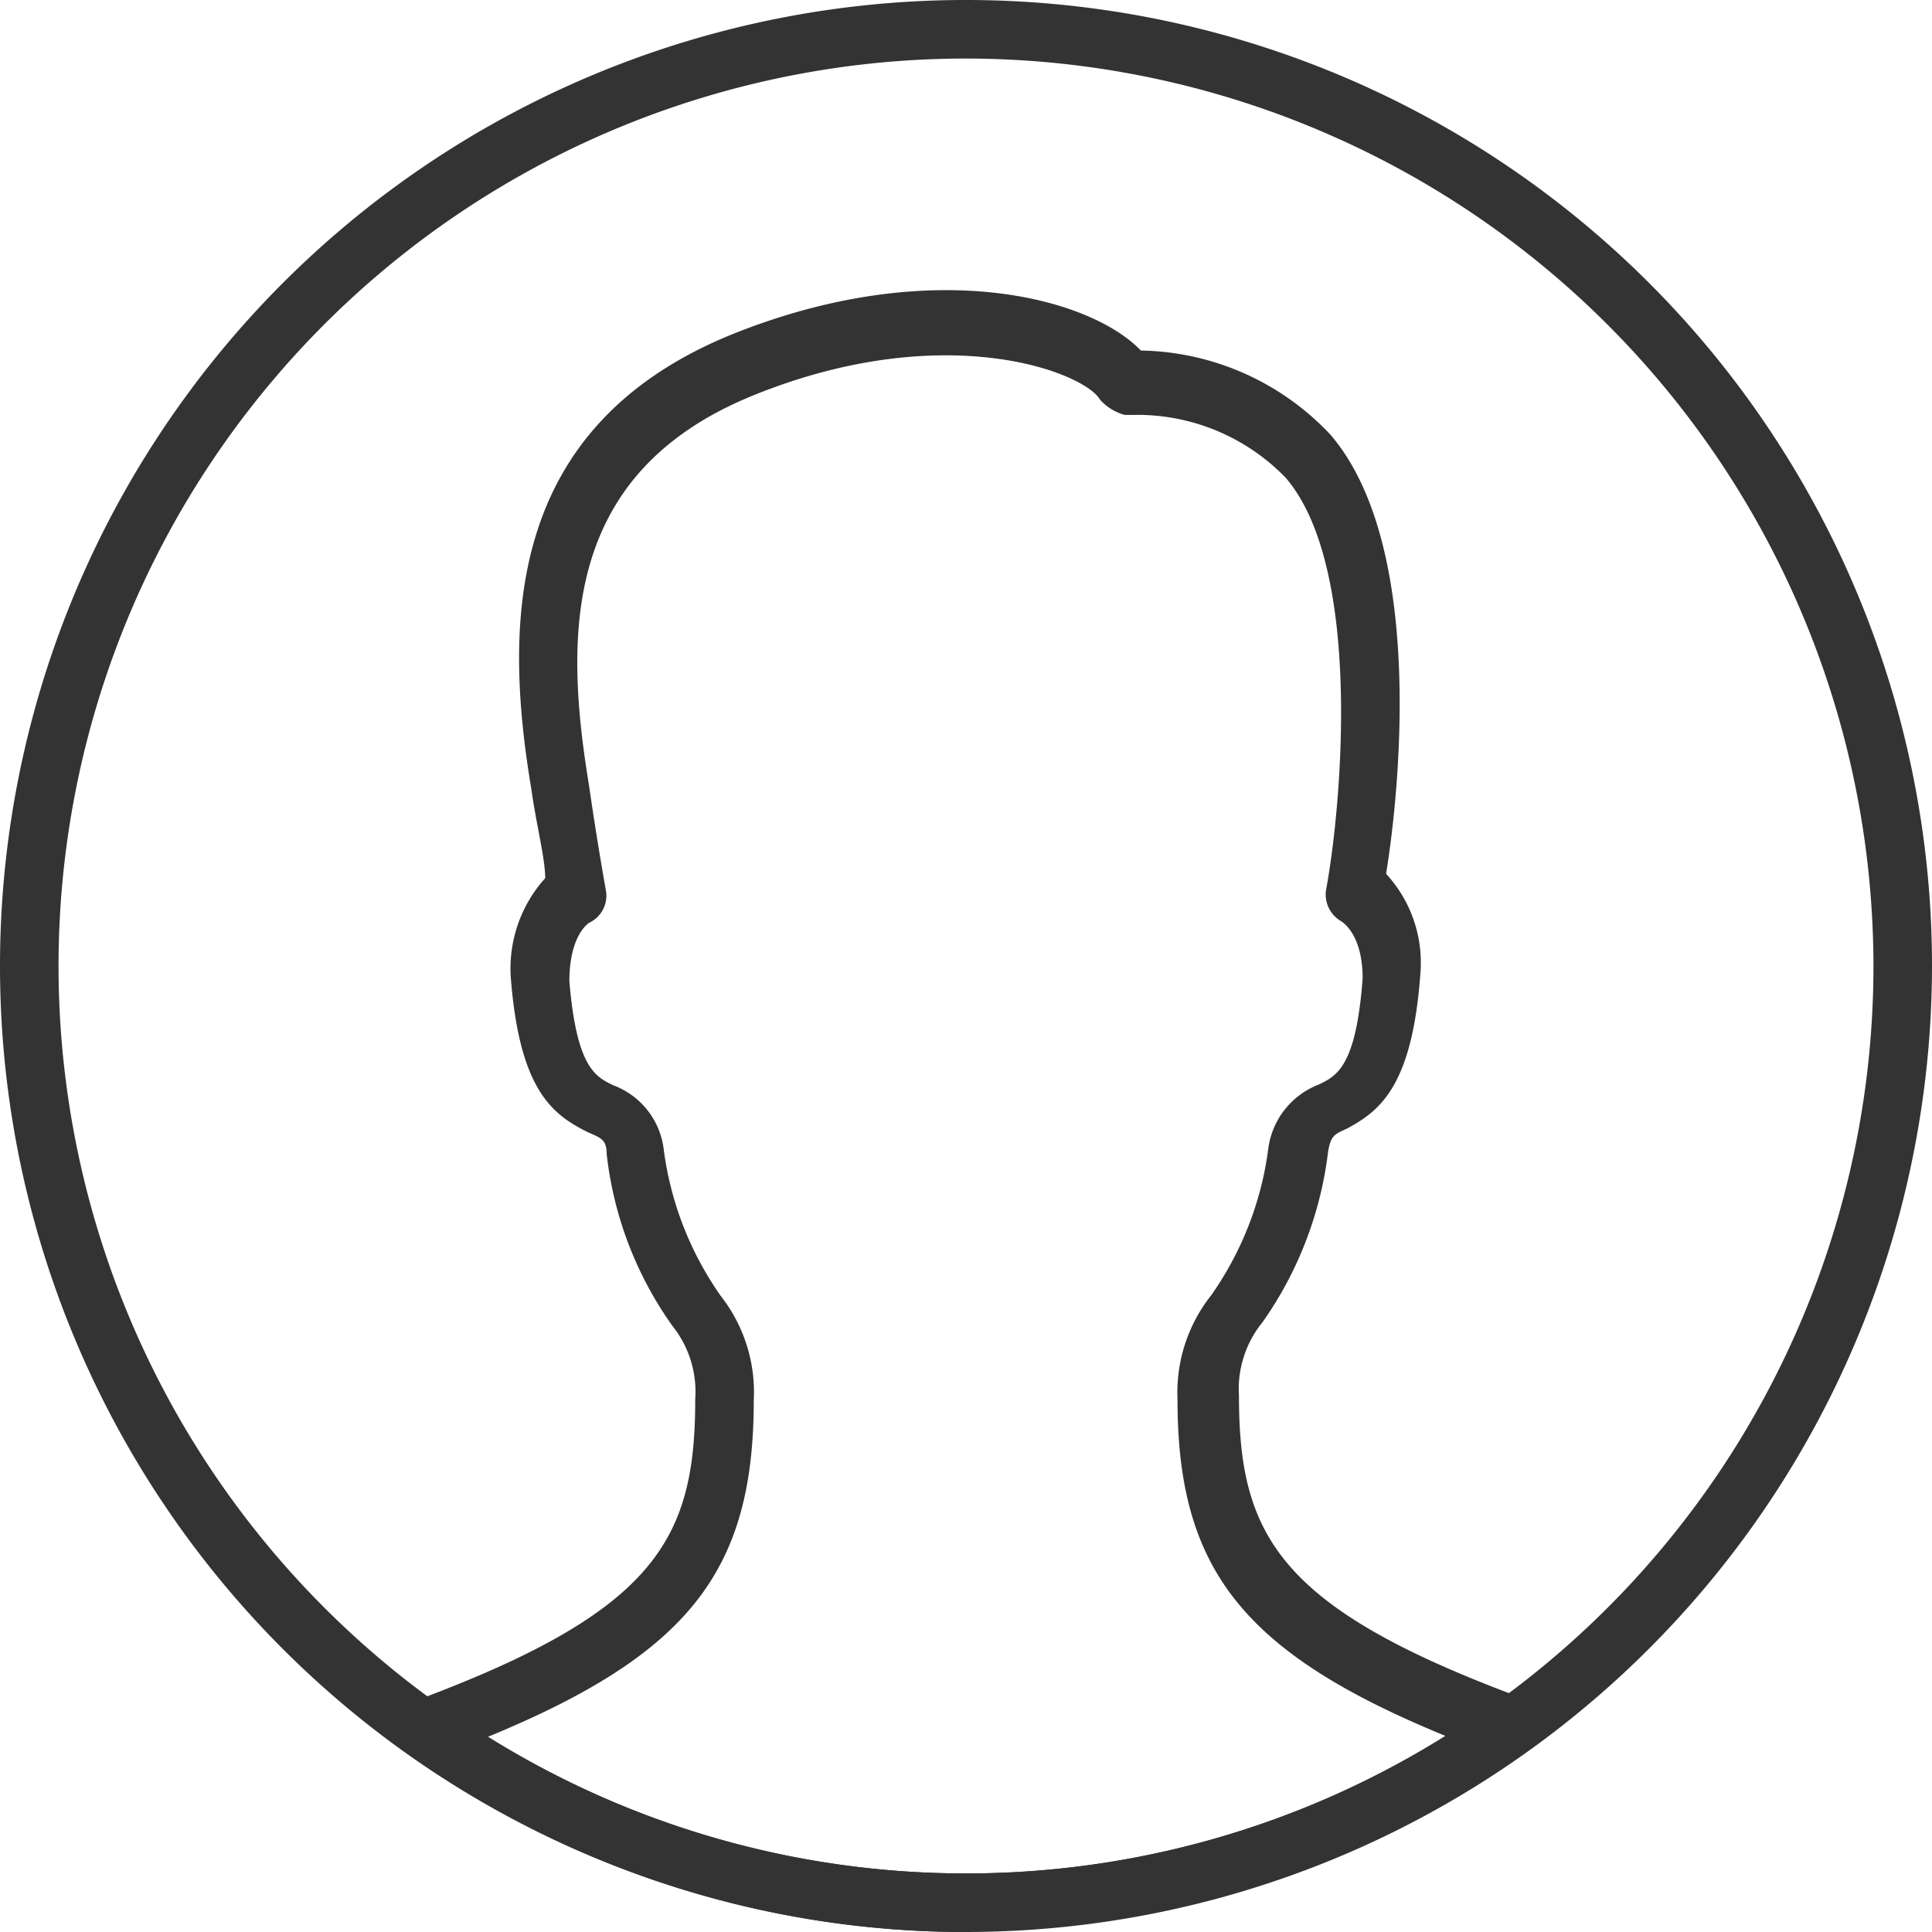
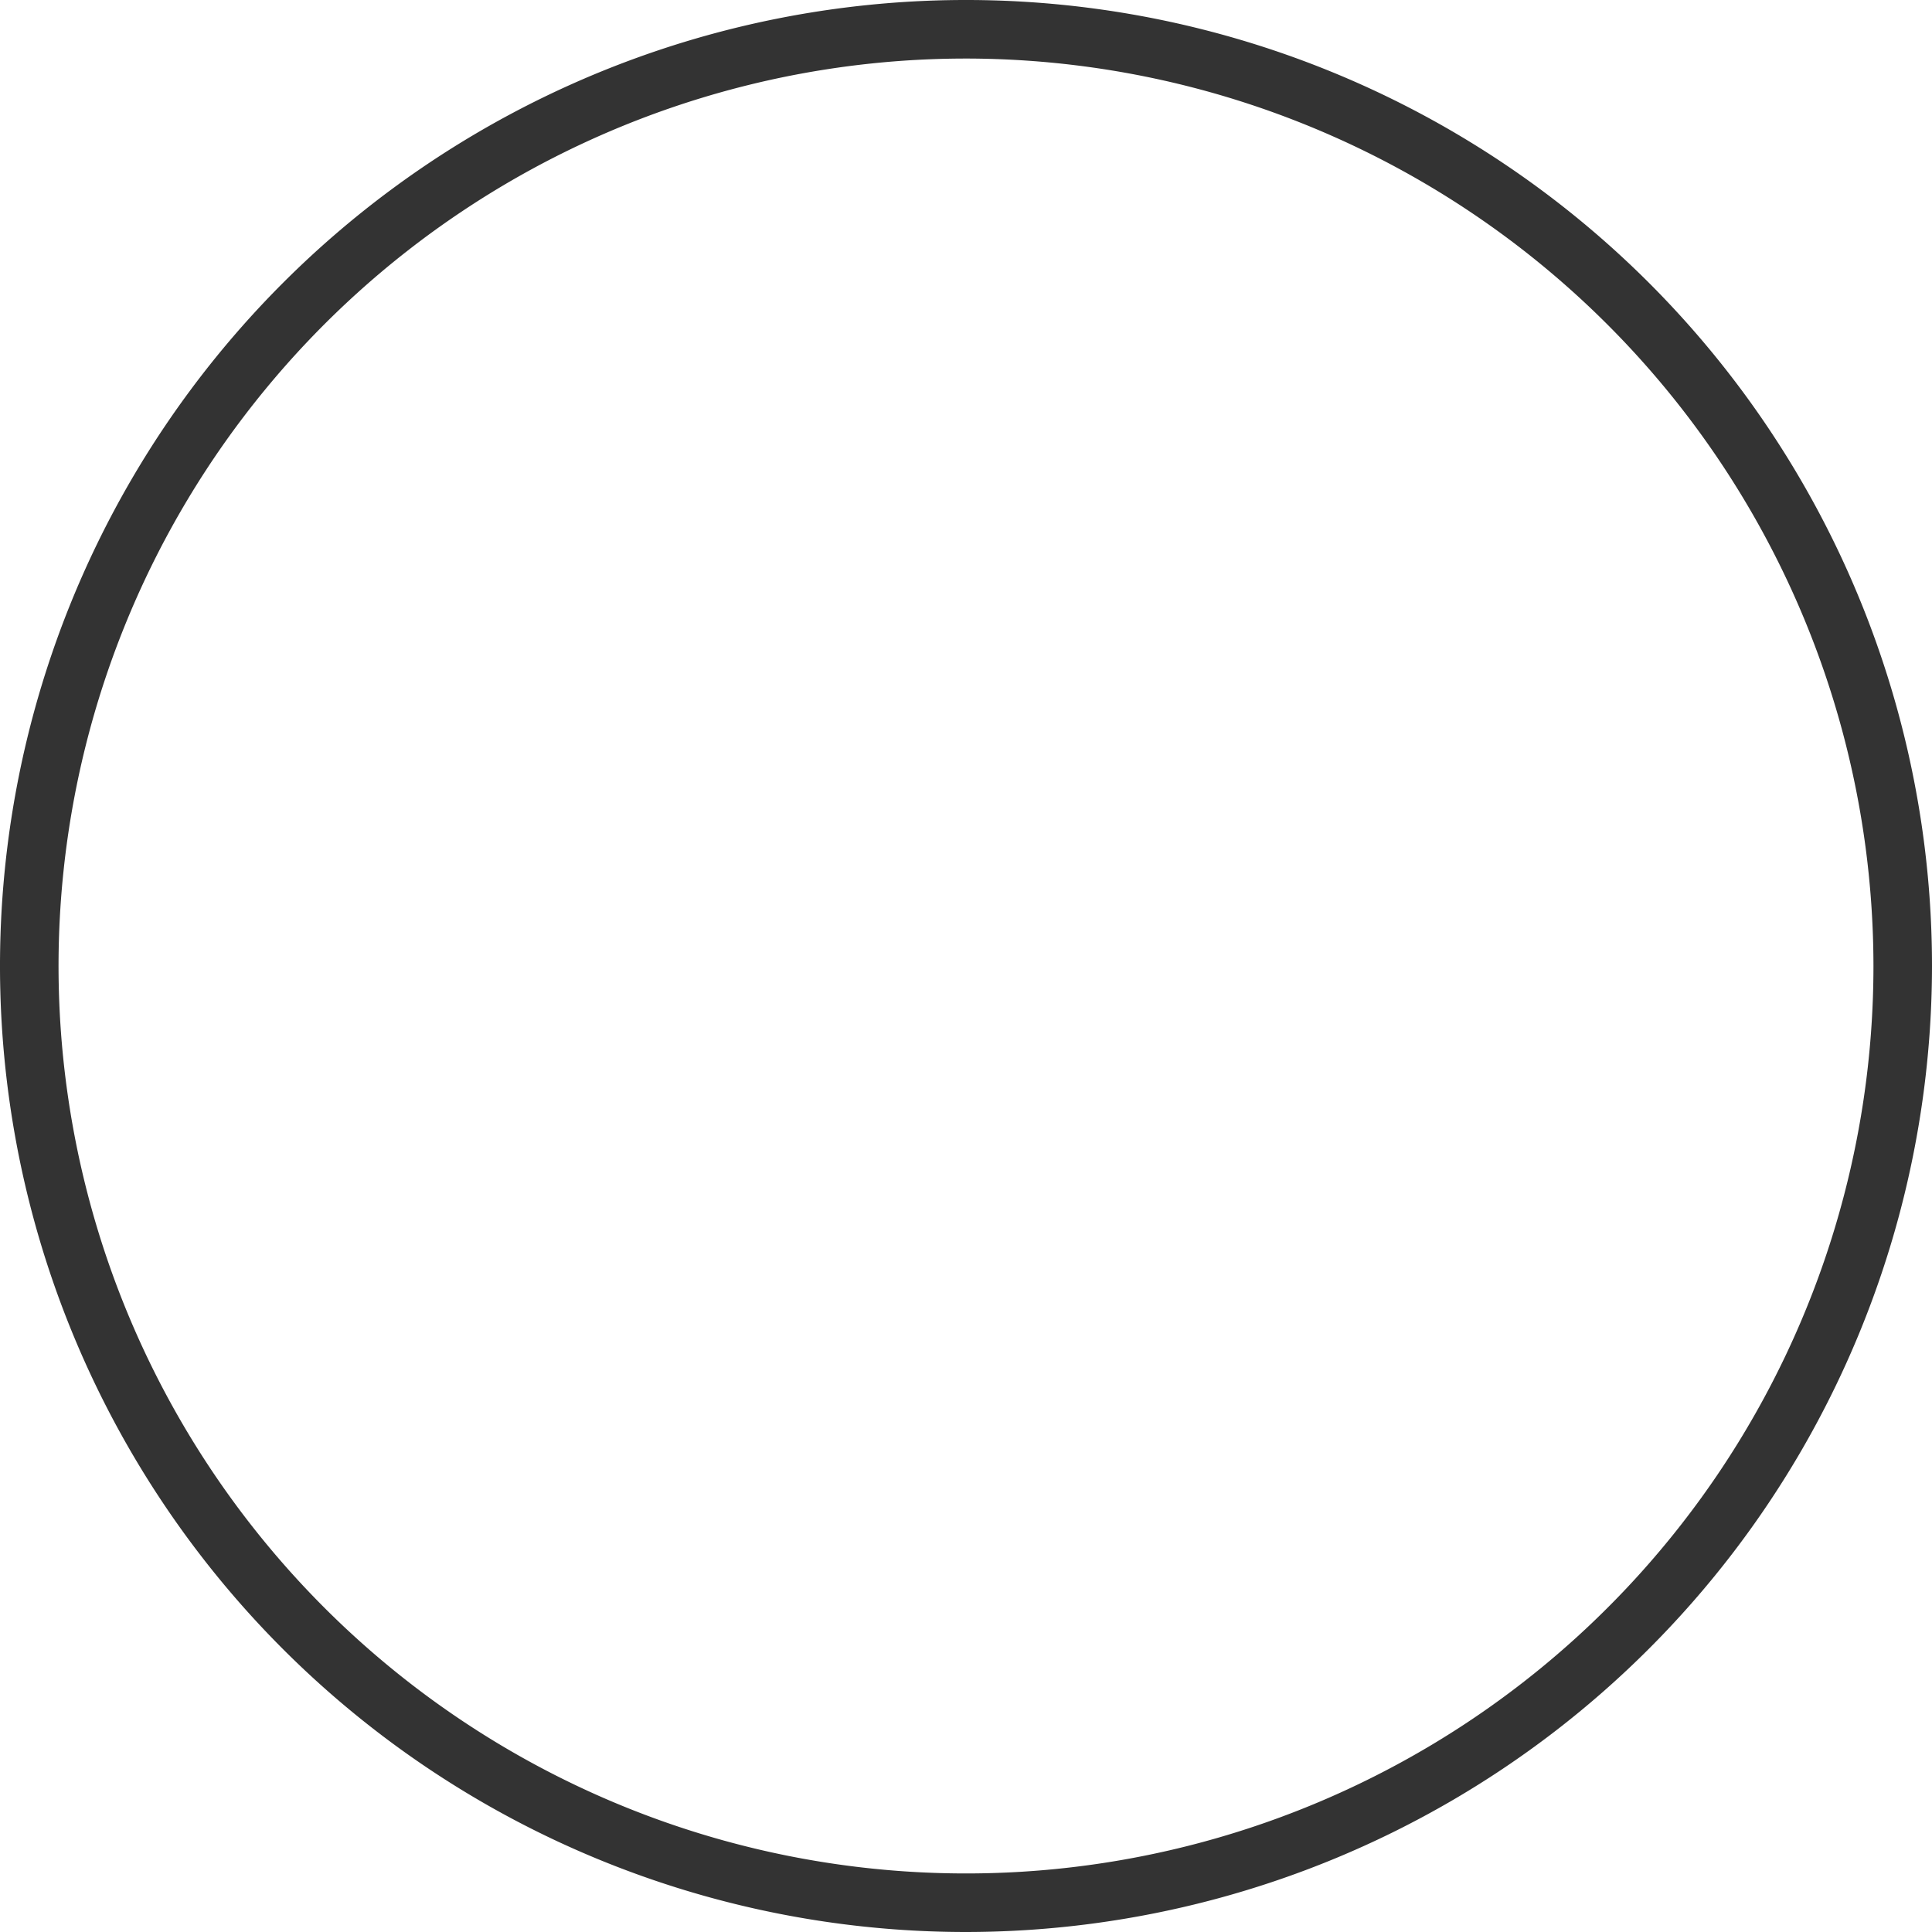
<svg xmlns="http://www.w3.org/2000/svg" id="Capa_1" data-name="Capa 1" viewBox="0 0 26.4 26.4">
  <defs>
    <style>.cls-1{fill:#333;}</style>
  </defs>
  <title>ic_perfil</title>
  <path class="cls-1" d="M249.2,263.4a13.2,13.2,0,1,1,13.2-13.2,13.21,13.21,0,0,1-13.2,13.2Zm0-25.6a12.4,12.4,0,1,0,12.4,12.4,12.41,12.41,0,0,0-12.4-12.4Zm0,0" transform="translate(-236 -237)" />
-   <path class="cls-1" d="M249.2,263.4a13.12,13.12,0,0,1-7.64-2.45.42.42,0,0,1-.17-.38.43.43,0,0,1,.26-.32c3.32-1.23,3.85-2.22,3.85-4.13a1.44,1.44,0,0,0-.31-1,5,5,0,0,1-.9-2.35c0-.2-.08-.22-.26-.3-.48-.24-.93-.57-1.05-2.11a1.84,1.84,0,0,1,.47-1.36c0-.27-.12-.72-.19-1.22-.37-2.22-.38-4.94,2.74-6.21,2.73-1.1,4.9-.5,5.59.22a3.63,3.63,0,0,1,2.59,1.15c1.34,1.56.91,5.1.76,6a1.79,1.79,0,0,1,.47,1.35c-.11,1.56-.56,1.89-1,2.13-.18.08-.22.1-.26.3a5.1,5.1,0,0,1-.9,2.35,1.44,1.44,0,0,0-.32,1c0,1.91.54,2.9,3.86,4.13a.4.4,0,0,1,.09.7,13.12,13.12,0,0,1-7.64,2.45Zm-6.55-2.68a12.35,12.35,0,0,0,13.1,0c-2.78-1.14-3.66-2.29-3.66-4.6a2.14,2.14,0,0,1,.46-1.42,4.48,4.48,0,0,0,.78-2,1.09,1.09,0,0,1,.69-.88c.25-.12.51-.25.6-1.45,0-.61-.28-.77-.29-.78a.42.42,0,0,1-.21-.43c.2-1.06.52-4.38-.55-5.63a2.82,2.82,0,0,0-2.1-.86h-.1a.7.7,0,0,1-.34-.21c-.21-.37-2.11-1.12-4.73-.06s-2.59,3.28-2.25,5.34c.11.77.23,1.43.23,1.43a.41.41,0,0,1-.23.44s-.27.16-.27.8c.1,1.17.35,1.3.6,1.42a1.07,1.07,0,0,1,.69.88,4.48,4.48,0,0,0,.78,2,2.13,2.13,0,0,1,.45,1.42c0,2.32-.87,3.47-3.65,4.61Zm0,0" transform="translate(-236 -237)" />
</svg>